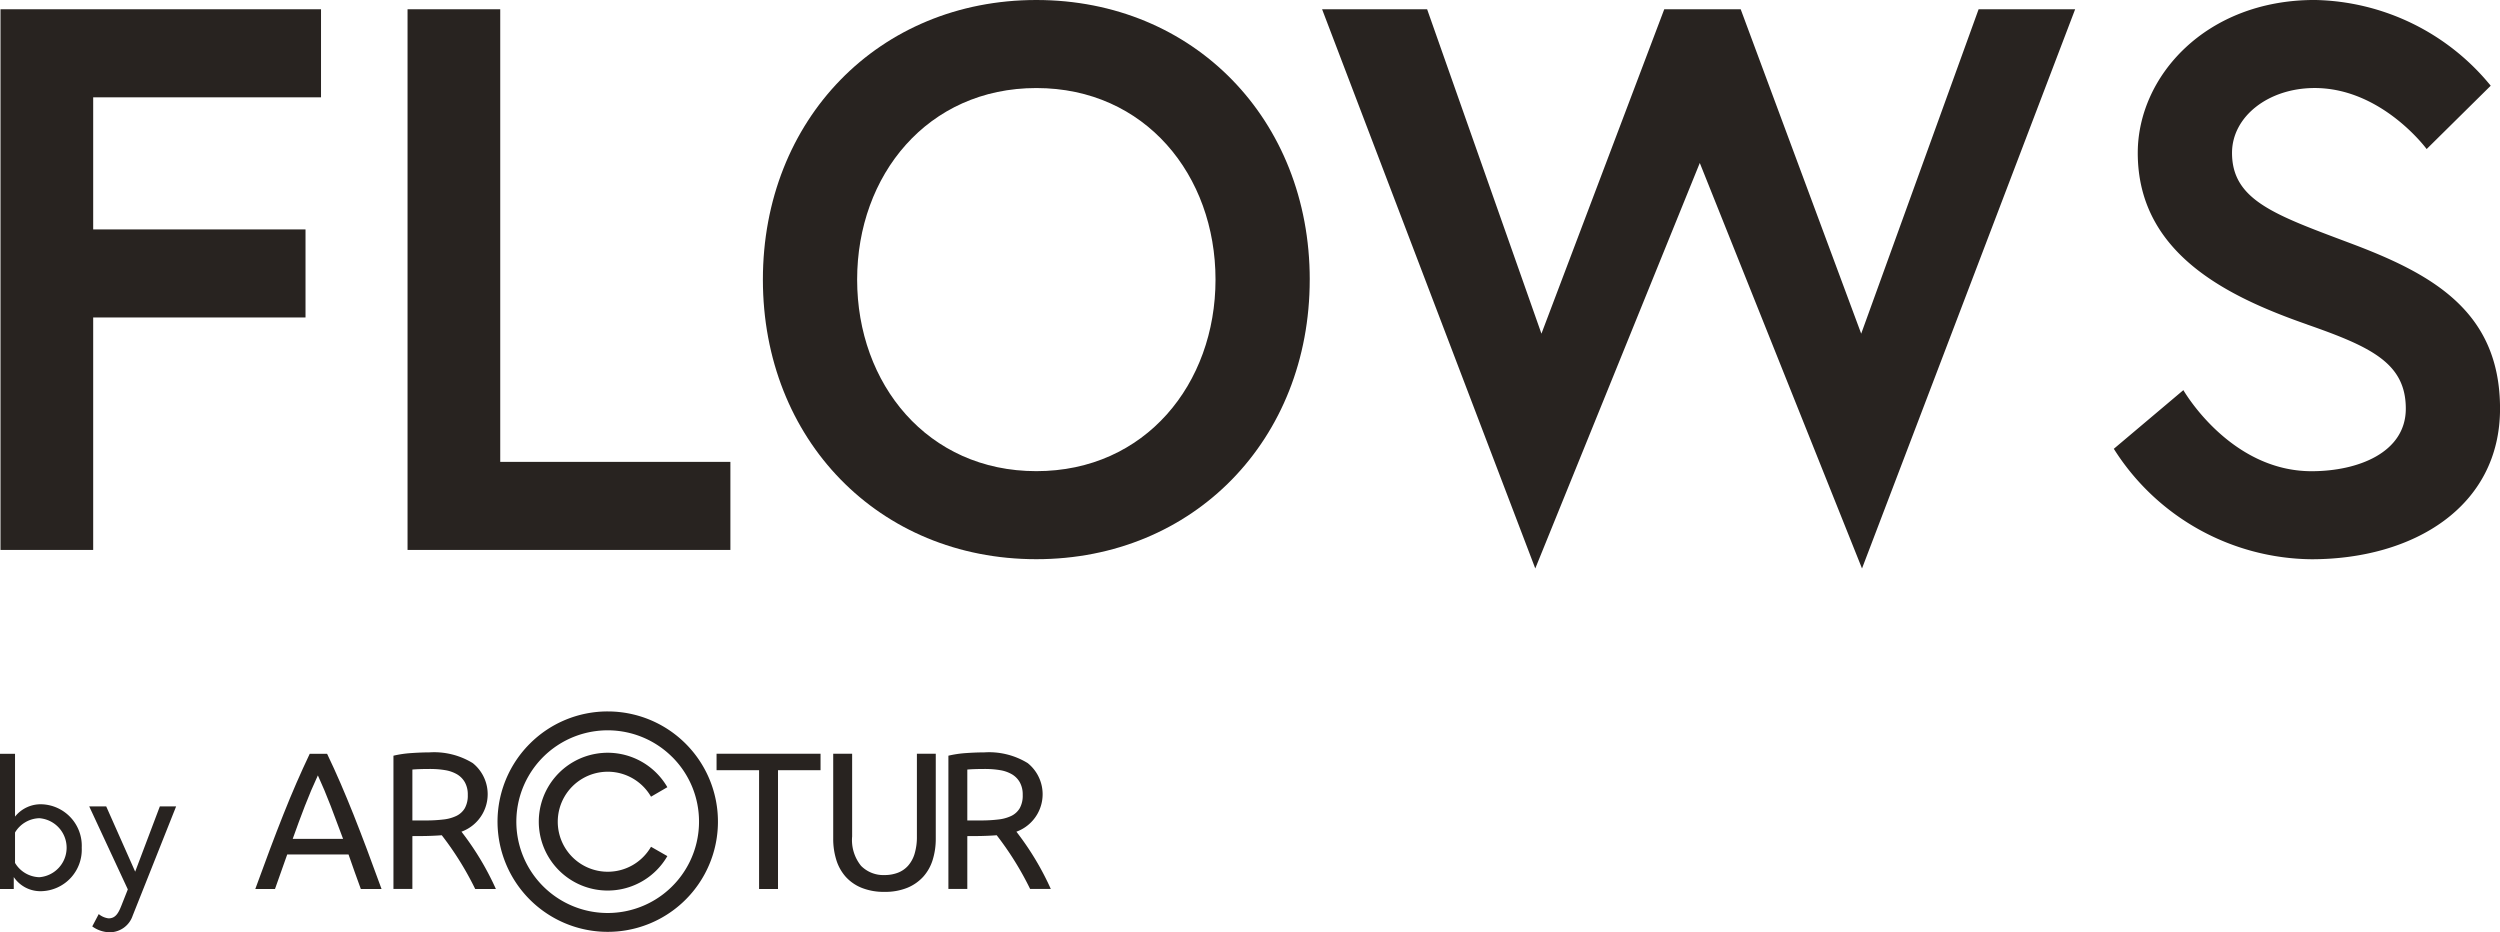
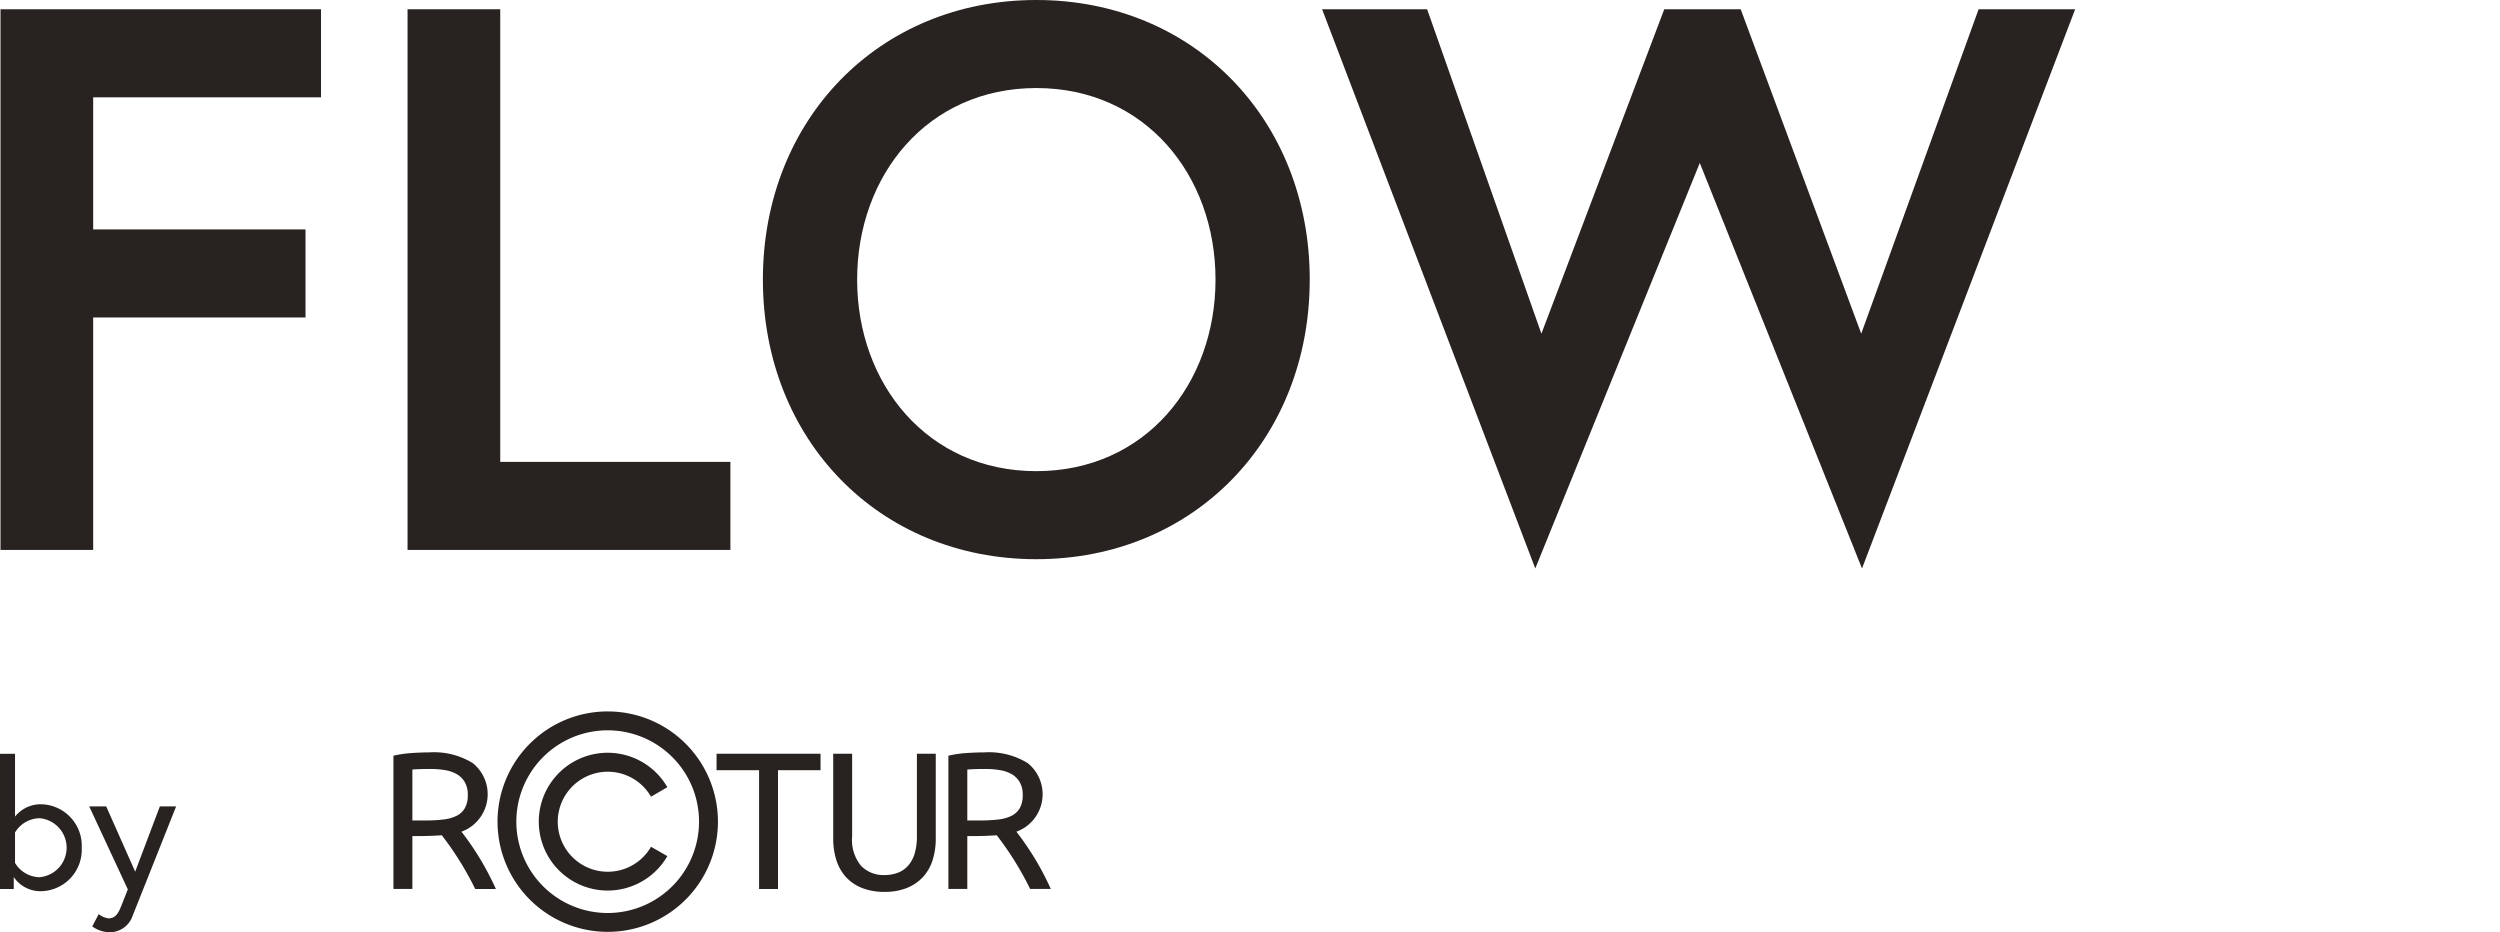
<svg xmlns="http://www.w3.org/2000/svg" width="136.58" height="50.934" viewBox="0 0 136.58 50.934">
  <g id="Group_344" data-name="Group 344" transform="translate(0 0.001)">
    <path id="Path_1065" data-name="Path 1065" d="M.056,1.036V30.574H5.12v-12.7h11.6v-4.81H5.12V5.847H17.567V1.036Z" transform="translate(-0.029 -0.531)" fill="#282320" />
    <path id="Path_1066" data-name="Path 1066" d="M45.588,1.036h5.064V25.763H63.226v4.811H45.588Z" transform="translate(-23.323 -0.531)" fill="#282320" />
    <g id="Group_345" data-name="Group 345" transform="translate(0 -0.001)">
      <path id="Path_1067" data-name="Path 1067" d="M115.208,15.275c0,8.735-6.33,15.275-14.938,15.275S85.333,24.01,85.333,15.275,91.662,0,100.271,0s14.938,6.54,14.938,15.275m-5.148,0c0-5.7-3.84-10.465-9.789-10.465s-9.79,4.768-9.79,10.465,3.84,10.465,9.79,10.465,9.789-4.768,9.789-10.465" transform="translate(-43.655 0)" fill="#282320" />
      <path id="Path_1068" data-name="Path 1068" d="M177.382,31.587,168.52,9.433l-8.988,22.153L147.886,1.037h5.738l6.245,17.722,6.709-17.722h4.177l6.583,17.722,6.414-17.722h5.274Z" transform="translate(-75.657 -0.53)" fill="#282320" />
-       <path id="Path_1069" data-name="Path 1069" d="M246.993,17.721c-4.346-1.519-9.241-3.881-9.241-9.368,0-4.177,3.713-8.355,9.663-8.355a12.7,12.7,0,0,1,9.62,4.684l-3.5,3.46s-2.448-3.334-6.118-3.334c-2.532,0-4.515,1.562-4.515,3.544,0,2.574,2.321,3.376,6.372,4.9,4.515,1.687,8.27,3.713,8.27,9.072s-4.726,8.228-10.3,8.228a12.912,12.912,0,0,1-10.8-6.034l3.8-3.206s2.532,4.43,7.005,4.43c2.531,0,5.147-1.013,5.147-3.418,0-2.489-1.9-3.376-5.4-4.6" transform="translate(-120.962 0.001)" fill="#282320" />
      <path id="Path_1070" data-name="Path 1070" d="M4.465,89.449a2.268,2.268,0,0,1-2.189,2.375,1.757,1.757,0,0,1-1.524-.772v.654H0V84.32H.821v3.43a1.793,1.793,0,0,1,1.455-.674,2.268,2.268,0,0,1,2.189,2.374M.821,90.28a1.6,1.6,0,0,0,1.329.781,1.617,1.617,0,0,0,0-3.224,1.6,1.6,0,0,0-1.329.781Z" transform="translate(0 -43.137)" fill="#282320" />
      <path id="Path_1071" data-name="Path 1071" d="M10.5,96.083a1.05,1.05,0,0,0,.537.234c.361,0,.528-.254.7-.694l.352-.889L9.98,90.2h.928l1.583,3.566L13.839,90.2h.889s-2.267,5.706-2.374,5.97a1.327,1.327,0,0,1-1.251.908,1.665,1.665,0,0,1-.957-.322Z" transform="translate(-5.106 -46.145)" fill="#282320" />
-       <path id="Path_1072" data-name="Path 1072" d="M34.322,91.7q-.181-.48-.341-.943t-.331-.943H30.3L29.632,91.7H28.556q.426-1.172.8-2.169t.73-1.892q.357-.9.709-1.71t.735-1.615h.949q.384.8.736,1.615t.709,1.71q.357.9.73,1.892t.8,2.169Zm-.97-2.739q-.341-.927-.677-1.8t-.7-1.668q-.373.8-.709,1.668t-.666,1.8Z" transform="translate(-14.609 -43.132)" fill="#282320" />
      <path id="Path_1073" data-name="Path 1073" d="M96,91.856a3.24,3.24,0,0,1-1.258-.224,2.352,2.352,0,0,1-.874-.613,2.5,2.5,0,0,1-.506-.922,3.875,3.875,0,0,1-.165-1.151V84.31h1.034v4.519a2.237,2.237,0,0,0,.49,1.609,1.713,1.713,0,0,0,1.279.5,2.018,2.018,0,0,0,.719-.123,1.434,1.434,0,0,0,.56-.378,1.743,1.743,0,0,0,.362-.655,3.158,3.158,0,0,0,.128-.954V84.31H98.8v4.636a3.875,3.875,0,0,1-.165,1.151,2.463,2.463,0,0,1-.511.922,2.415,2.415,0,0,1-.874.613A3.2,3.2,0,0,1,96,91.856" transform="translate(-47.677 -43.132)" fill="#282320" />
      <path id="Path_1074" data-name="Path 1074" d="M85.833,84.31v.9H83.509V91.7H82.475v-6.49H80.152v-.9Z" transform="translate(-41.005 -43.132)" fill="#282320" />
      <path id="Path_1075" data-name="Path 1075" d="M65.2,82.075A4.99,4.99,0,1,0,66.66,85.6a4.974,4.974,0,0,0-1.46-3.527m-3.527-2.493a6.021,6.021,0,1,1-4.257,1.763,6,6,0,0,1,4.257-1.763" transform="translate(-28.471 -40.713)" fill="#282320" />
      <path id="Path_1076" data-name="Path 1076" d="M67.293,89.846a3.761,3.761,0,0,1-1.376,1.376h0a3.764,3.764,0,1,1,0-6.517h0a3.765,3.765,0,0,1,1.376,1.376L66.4,86.6a2.735,2.735,0,0,0-1-1h0a2.732,2.732,0,1,0,0,4.736h0a2.737,2.737,0,0,0,1-1Z" transform="translate(-30.834 -43.075)" fill="#282320" />
      <path id="Path_1077" data-name="Path 1077" d="M108.129,85.063q-.66,0-1.012.032v2.781h.736a7.77,7.77,0,0,0,.959-.053,2.179,2.179,0,0,0,.719-.2,1.079,1.079,0,0,0,.453-.421,1.407,1.407,0,0,0,.16-.719,1.364,1.364,0,0,0-.16-.693,1.183,1.183,0,0,0-.431-.437,1.89,1.89,0,0,0-.64-.224,4.579,4.579,0,0,0-.783-.064m1.67,3.427a15.4,15.4,0,0,1,1.879,3.127h-1.13a16.894,16.894,0,0,0-1.826-2.935c-.558.043-1.047.047-1.606.047v2.888h-1.033V84.338a5.908,5.908,0,0,1,.975-.144q.538-.037.986-.037a4.035,4.035,0,0,1,2.371.586,2.179,2.179,0,0,1-.616,3.747" transform="translate(-54.271 -43.053)" fill="#282320" />
      <path id="Path_1078" data-name="Path 1078" d="M46.056,85.063q-.66,0-1.012.032v2.781h.736a7.77,7.77,0,0,0,.959-.053,2.179,2.179,0,0,0,.719-.2,1.081,1.081,0,0,0,.453-.421,1.409,1.409,0,0,0,.16-.719,1.365,1.365,0,0,0-.16-.693,1.183,1.183,0,0,0-.431-.437,1.89,1.89,0,0,0-.64-.224,4.584,4.584,0,0,0-.783-.064m1.67,3.427a15.391,15.391,0,0,1,1.879,3.128h-1.13a16.88,16.88,0,0,0-1.826-2.936c-.558.043-1.047.047-1.606.047v2.888H44.01v-7.28a5.858,5.858,0,0,1,.975-.144q.538-.037.986-.038a4.035,4.035,0,0,1,2.371.586,2.179,2.179,0,0,1-.616,3.747" transform="translate(-22.515 -43.053)" fill="#282320" />
    </g>
  </g>
</svg>